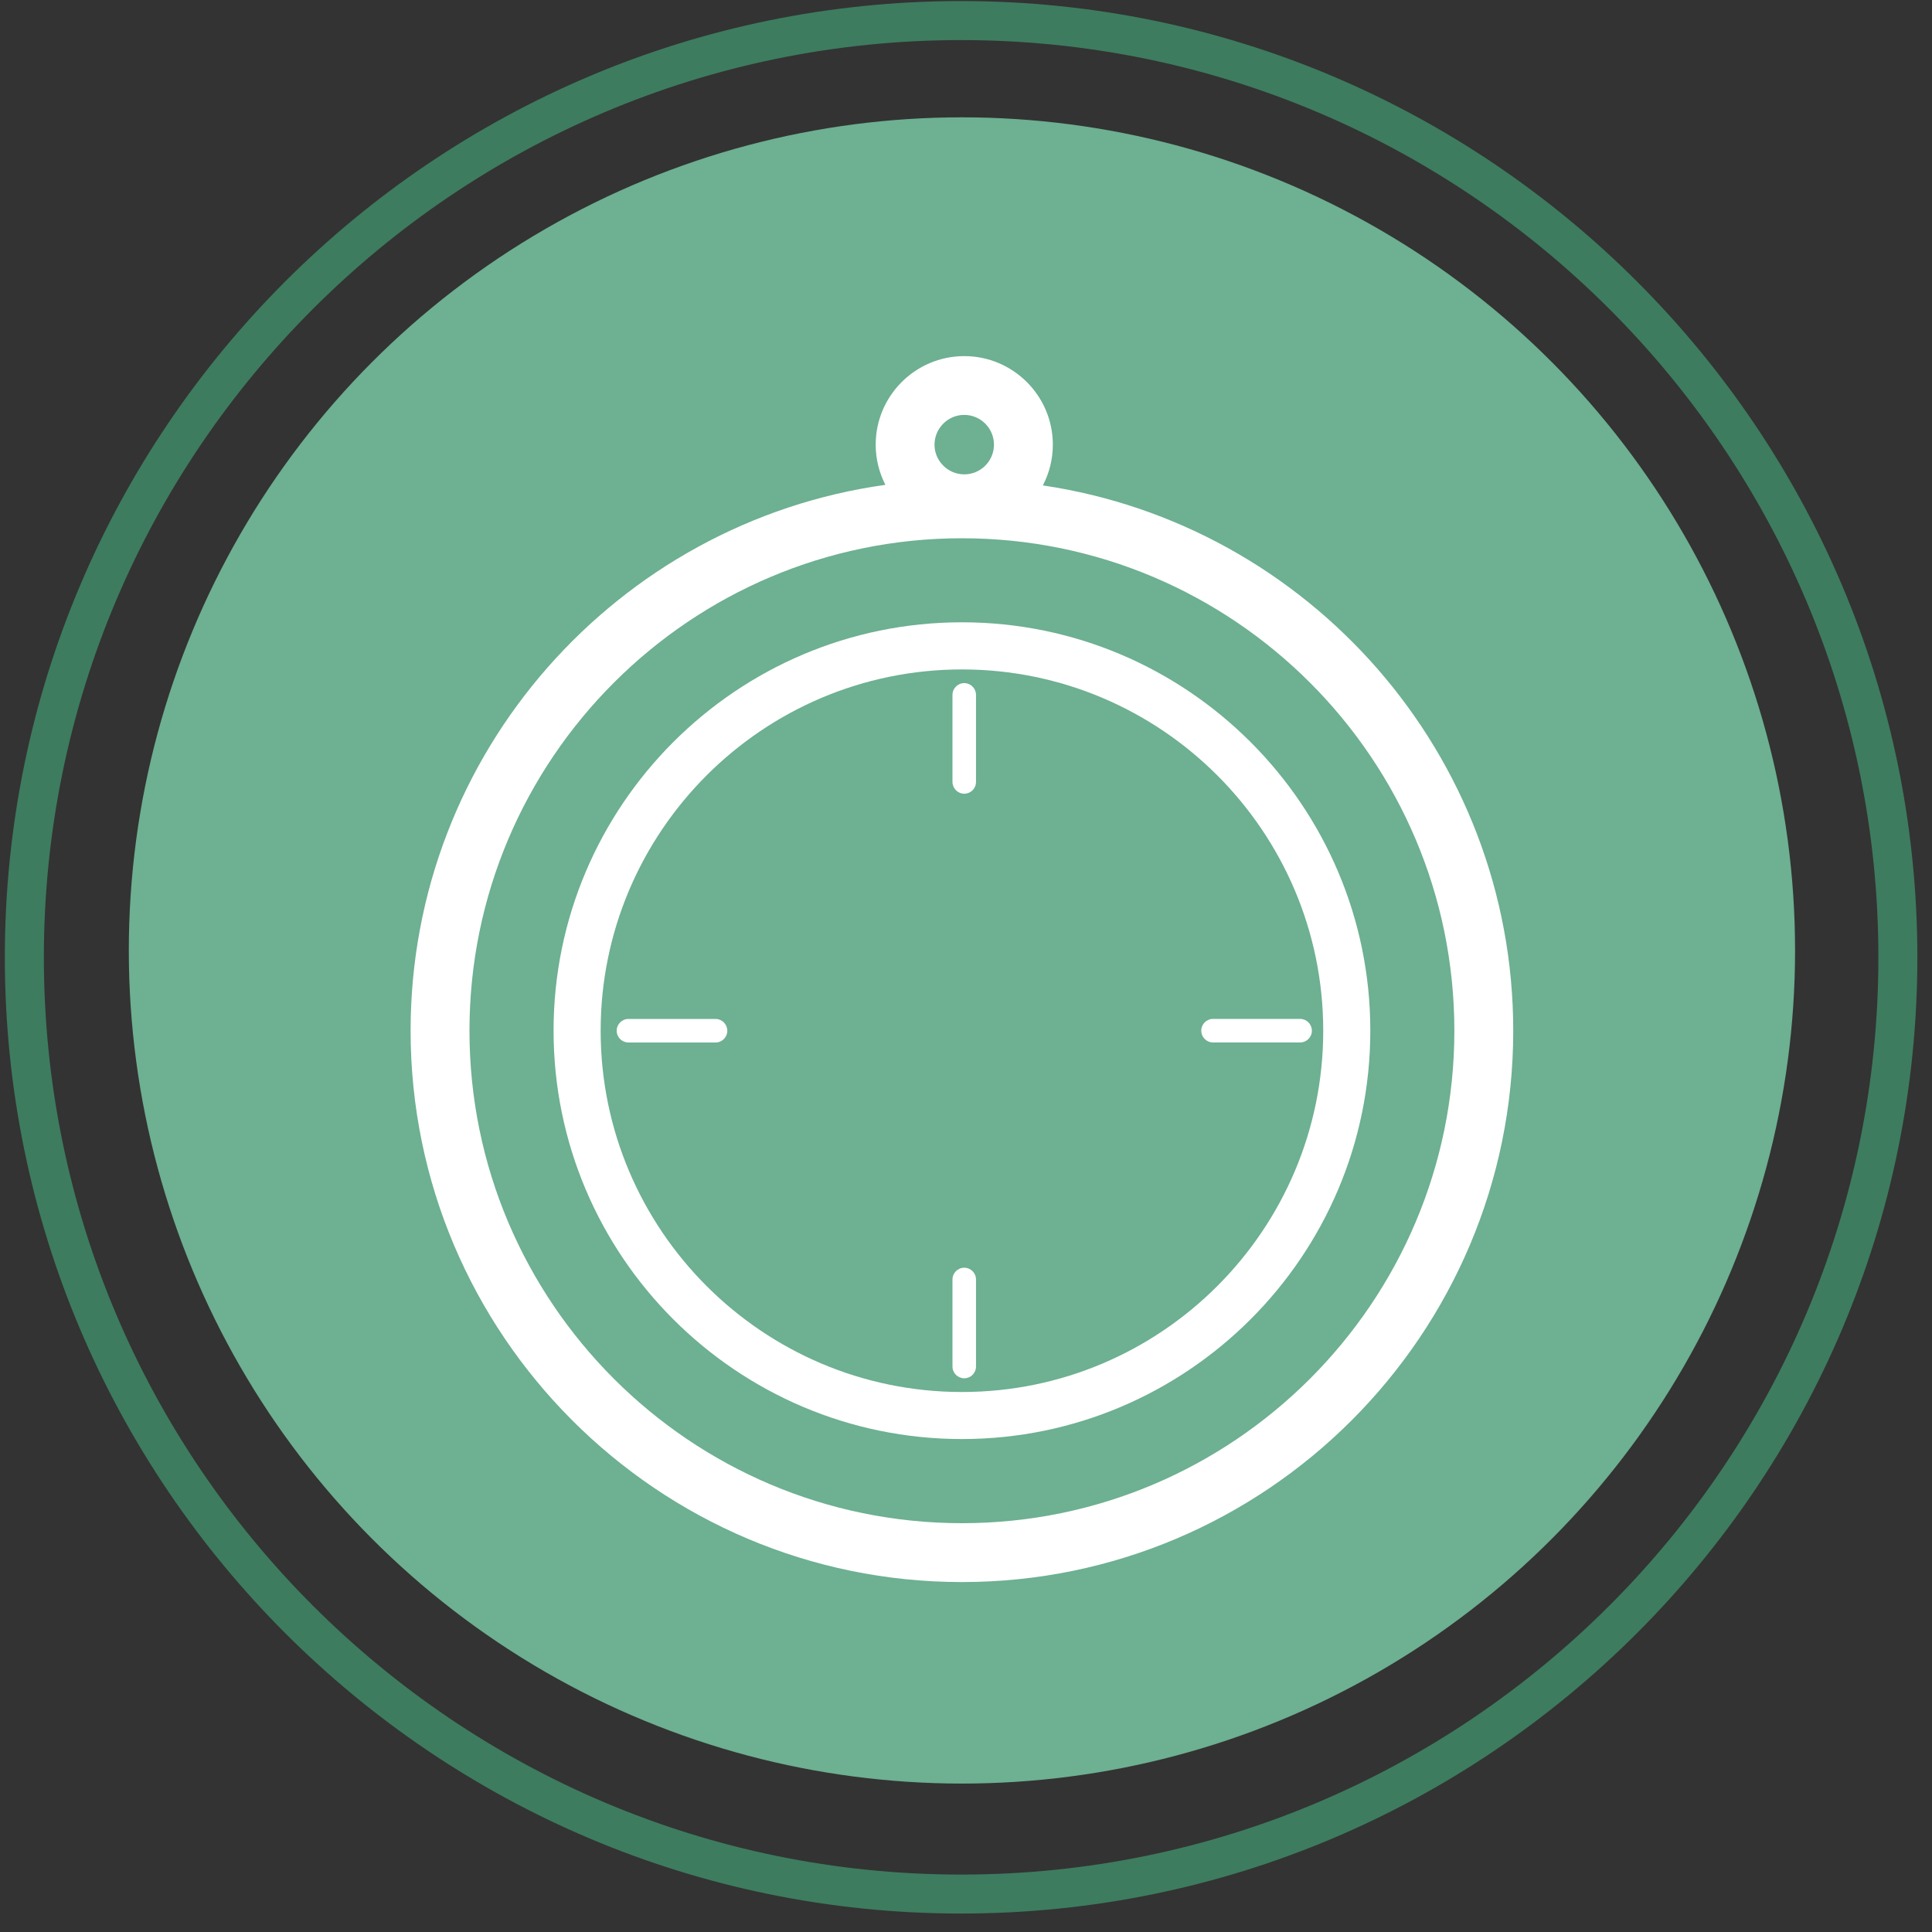
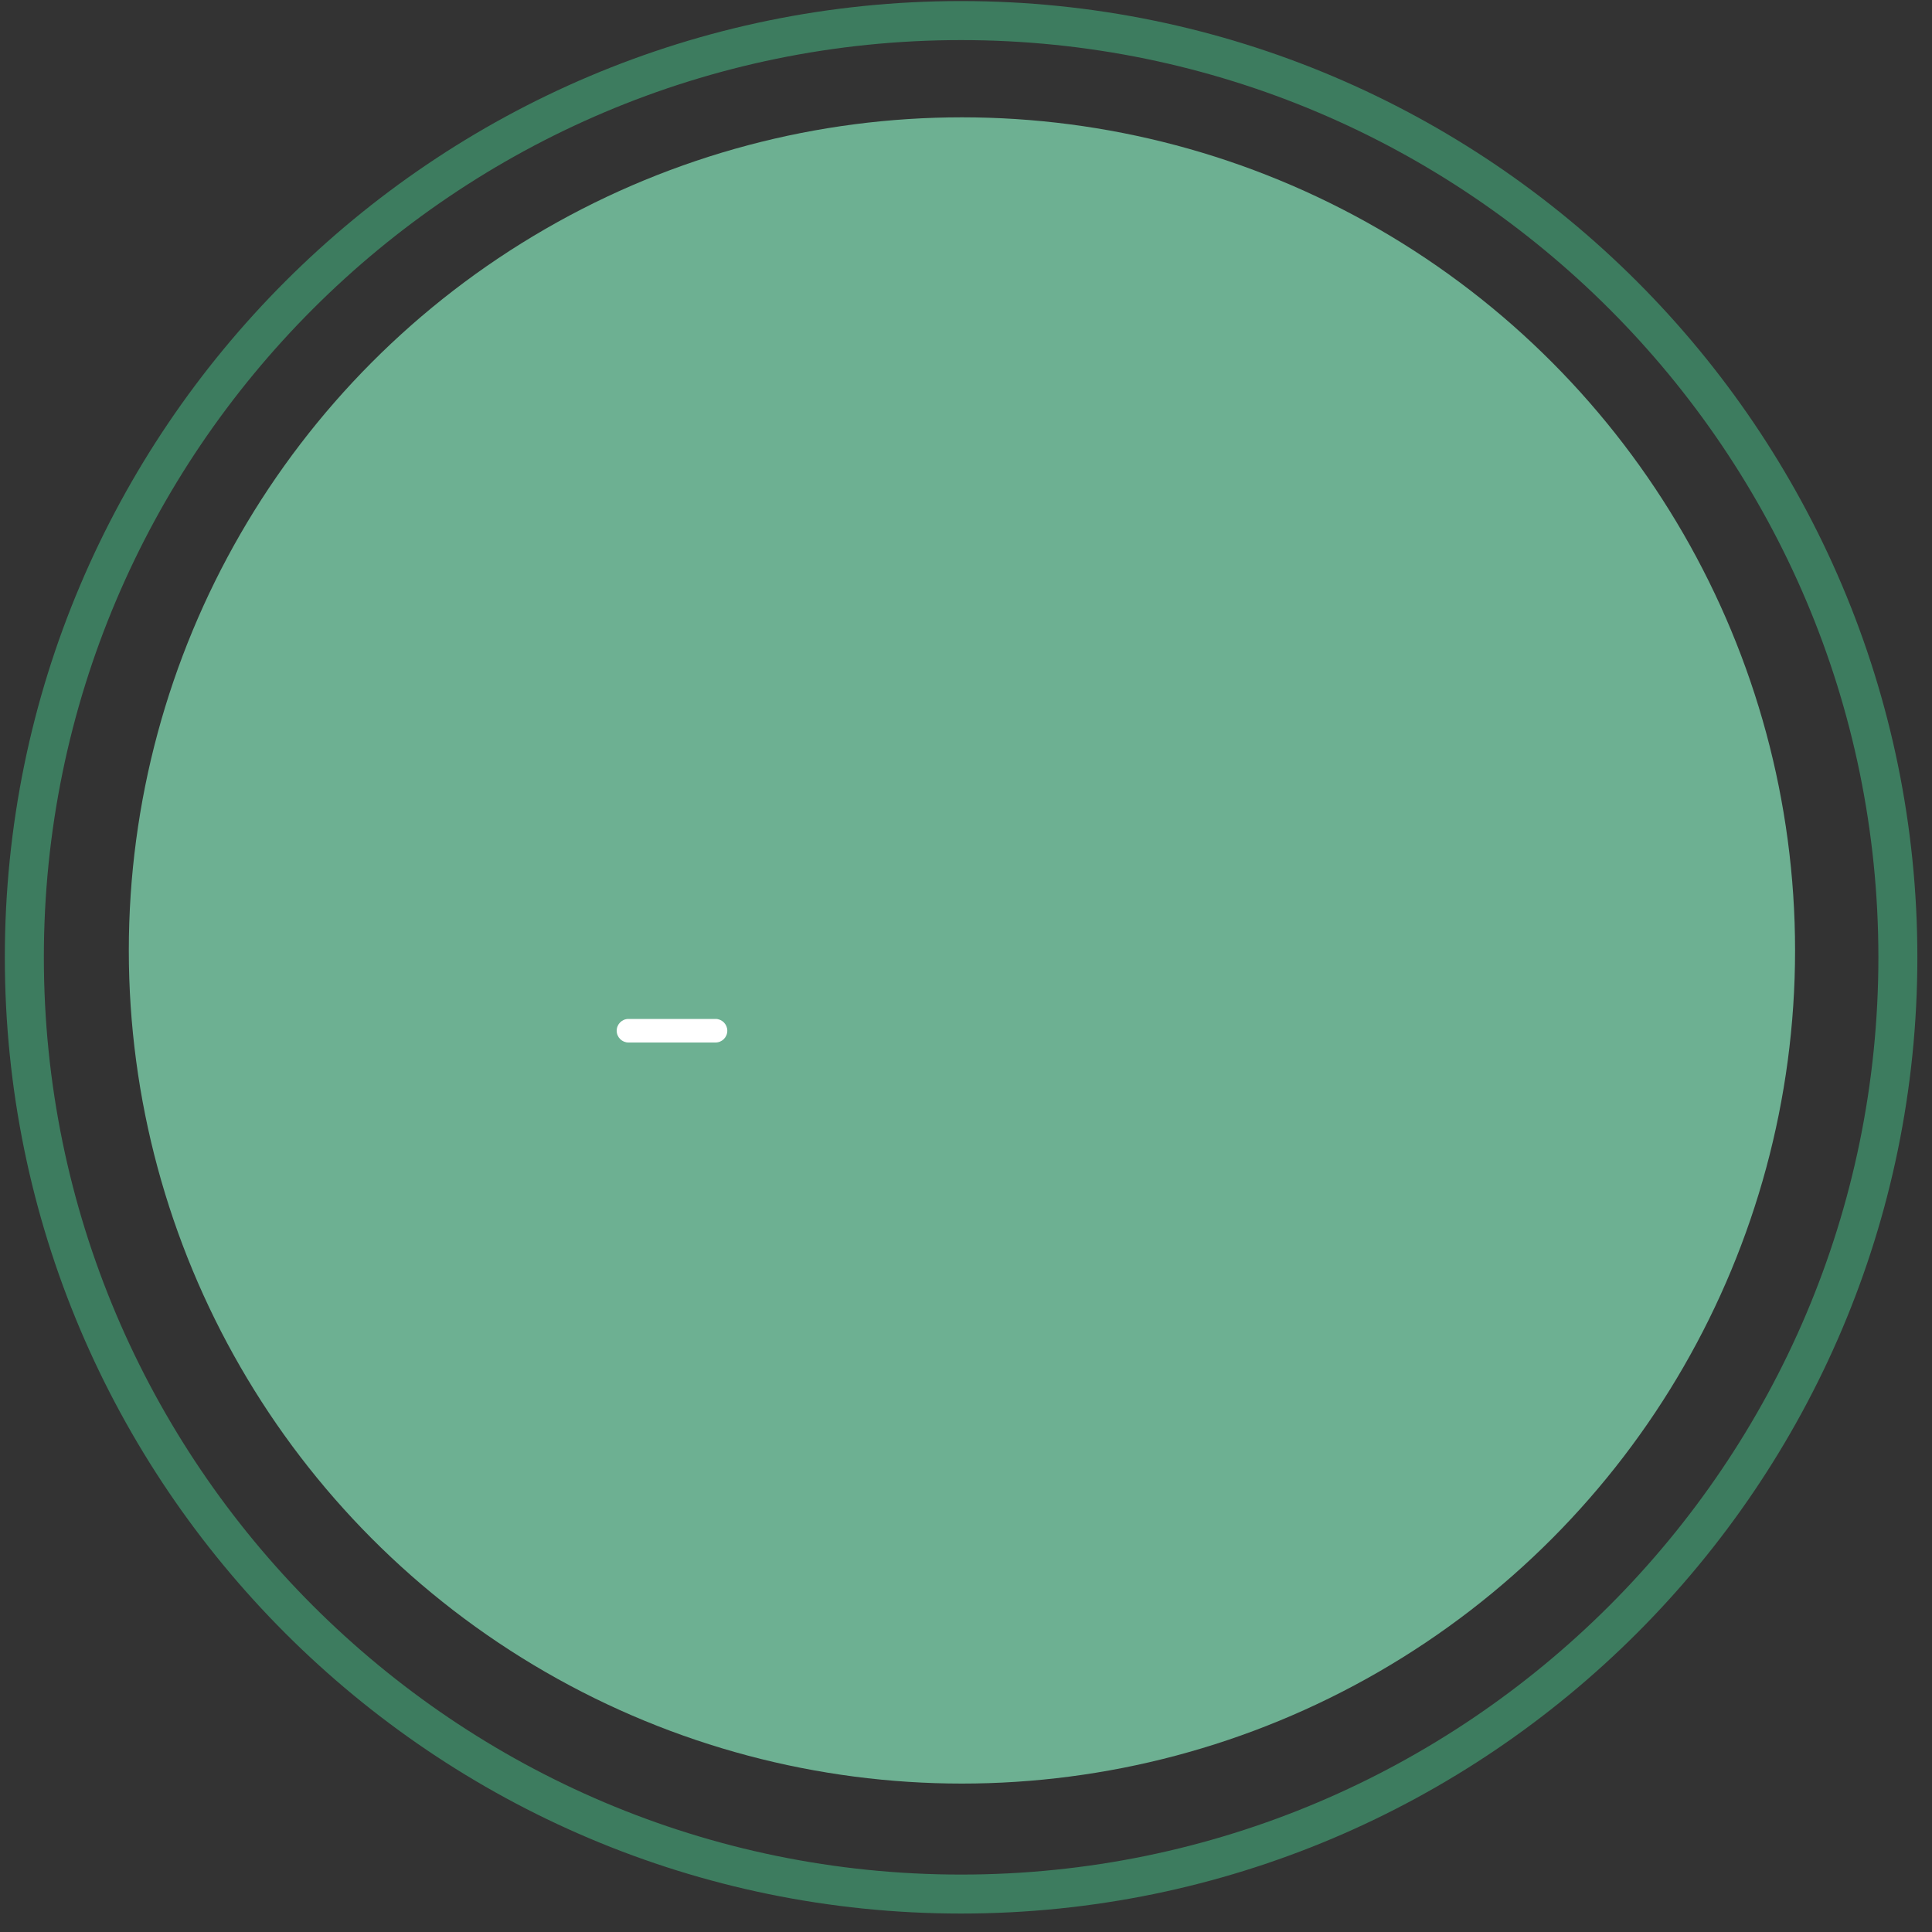
<svg xmlns="http://www.w3.org/2000/svg" version="1.1" id="Capa_1" x="0px" y="0px" viewBox="0 0 400 400" style="enable-background:new 0 0 400 400;" xml:space="preserve">
  <rect x="0" y="0" width="400" height="400" fill="#333333" stroke="none" />
  <style type="text/css">
	.st0{fill:#6DB092;}
	.st1{fill:#FFFFFF;}
	.st2{fill:#3D7C5F;}
</style>
  <circle class="st0" cx="199.16" cy="196.78" r="172.49" />
  <g id="XMLID_11819_">
-     <path id="XMLID_11832_" class="st1" d="M199.16,327.55c62.94,0,114.14-51.21,114.14-114.15c0-57.25-42.37-104.77-97.39-112.9   c1.32-2.53,2.07-5.39,2.07-8.43c0-10.12-8.23-18.34-18.34-18.34c-10.12,0-18.34,8.23-18.34,18.34c0,2.99,0.74,5.82,2.01,8.31   c-55.47,7.74-98.3,55.46-98.3,113.02C85.01,276.34,136.22,327.55,199.16,327.55z M199.64,85.9c3.39,0,6.15,2.77,6.15,6.16   c0,3.39-2.76,6.15-6.15,6.15c-3.39,0-6.16-2.77-6.16-6.15C193.49,88.67,196.25,85.9,199.64,85.9z M199.16,111.44   c56.22,0,101.95,45.73,101.95,101.96c0,56.22-45.74,101.96-101.95,101.96c-56.22,0-101.96-45.74-101.96-101.96   C97.2,157.18,142.94,111.44,199.16,111.44z" />
-     <path id="XMLID_11829_" class="st1" d="M199.16,297.94c46.62,0,84.55-37.92,84.55-84.55c0-46.62-37.93-84.55-84.55-84.55   c-46.62,0-84.55,37.93-84.55,84.55C114.61,260.02,152.54,297.94,199.16,297.94z M273.96,213.4c0,41.24-33.55,74.8-74.8,74.8   c-41.24,0-74.8-33.56-74.8-74.8c0-41.24,33.56-74.8,74.8-74.8C240.4,138.6,273.96,172.15,273.96,213.4z" />
    <path id="XMLID_11823_" class="st1" d="M127.68,213.4c0,1.35,1.09,2.44,2.44,2.44h18.02c1.35,0,2.44-1.09,2.44-2.44   c0-1.34-1.09-2.44-2.44-2.44h-18.02C128.77,210.96,127.68,212.05,127.68,213.4z" />
-     <path id="XMLID_11822_" class="st1" d="M251.15,215.83h18.02c1.35,0,2.44-1.09,2.44-2.44c0-1.34-1.09-2.44-2.44-2.44h-18.02   c-1.35,0-2.44,1.09-2.44,2.44C248.72,214.75,249.81,215.83,251.15,215.83z" />
-     <path id="XMLID_11821_" class="st1" d="M199.64,164.33c1.35,0,2.43-1.09,2.43-2.44v-18.02c0-1.34-1.09-2.44-2.43-2.44   c-1.35,0-2.44,1.09-2.44,2.44v18.02C197.21,163.23,198.29,164.33,199.64,164.33z" />
-     <path id="XMLID_11820_" class="st1" d="M199.64,262.47c-1.35,0-2.44,1.09-2.44,2.44v18.01c0,1.35,1.09,2.44,2.44,2.44   c1.35,0,2.43-1.09,2.43-2.44v-18.01C202.08,263.56,200.99,262.47,199.64,262.47z" />
  </g>
  <path class="st2" d="M198.98,396.18C89.81,396.18,1,307.37,1,198.2S89.81,0.22,198.98,0.22S396.97,89.03,396.97,198.2  S308.15,396.18,198.98,396.18z M198.98,8.3C94.27,8.3,9.08,93.49,9.08,198.2s85.19,189.91,189.91,189.91s189.91-85.19,189.91-189.91  S303.7,8.3,198.98,8.3z" />
</svg>